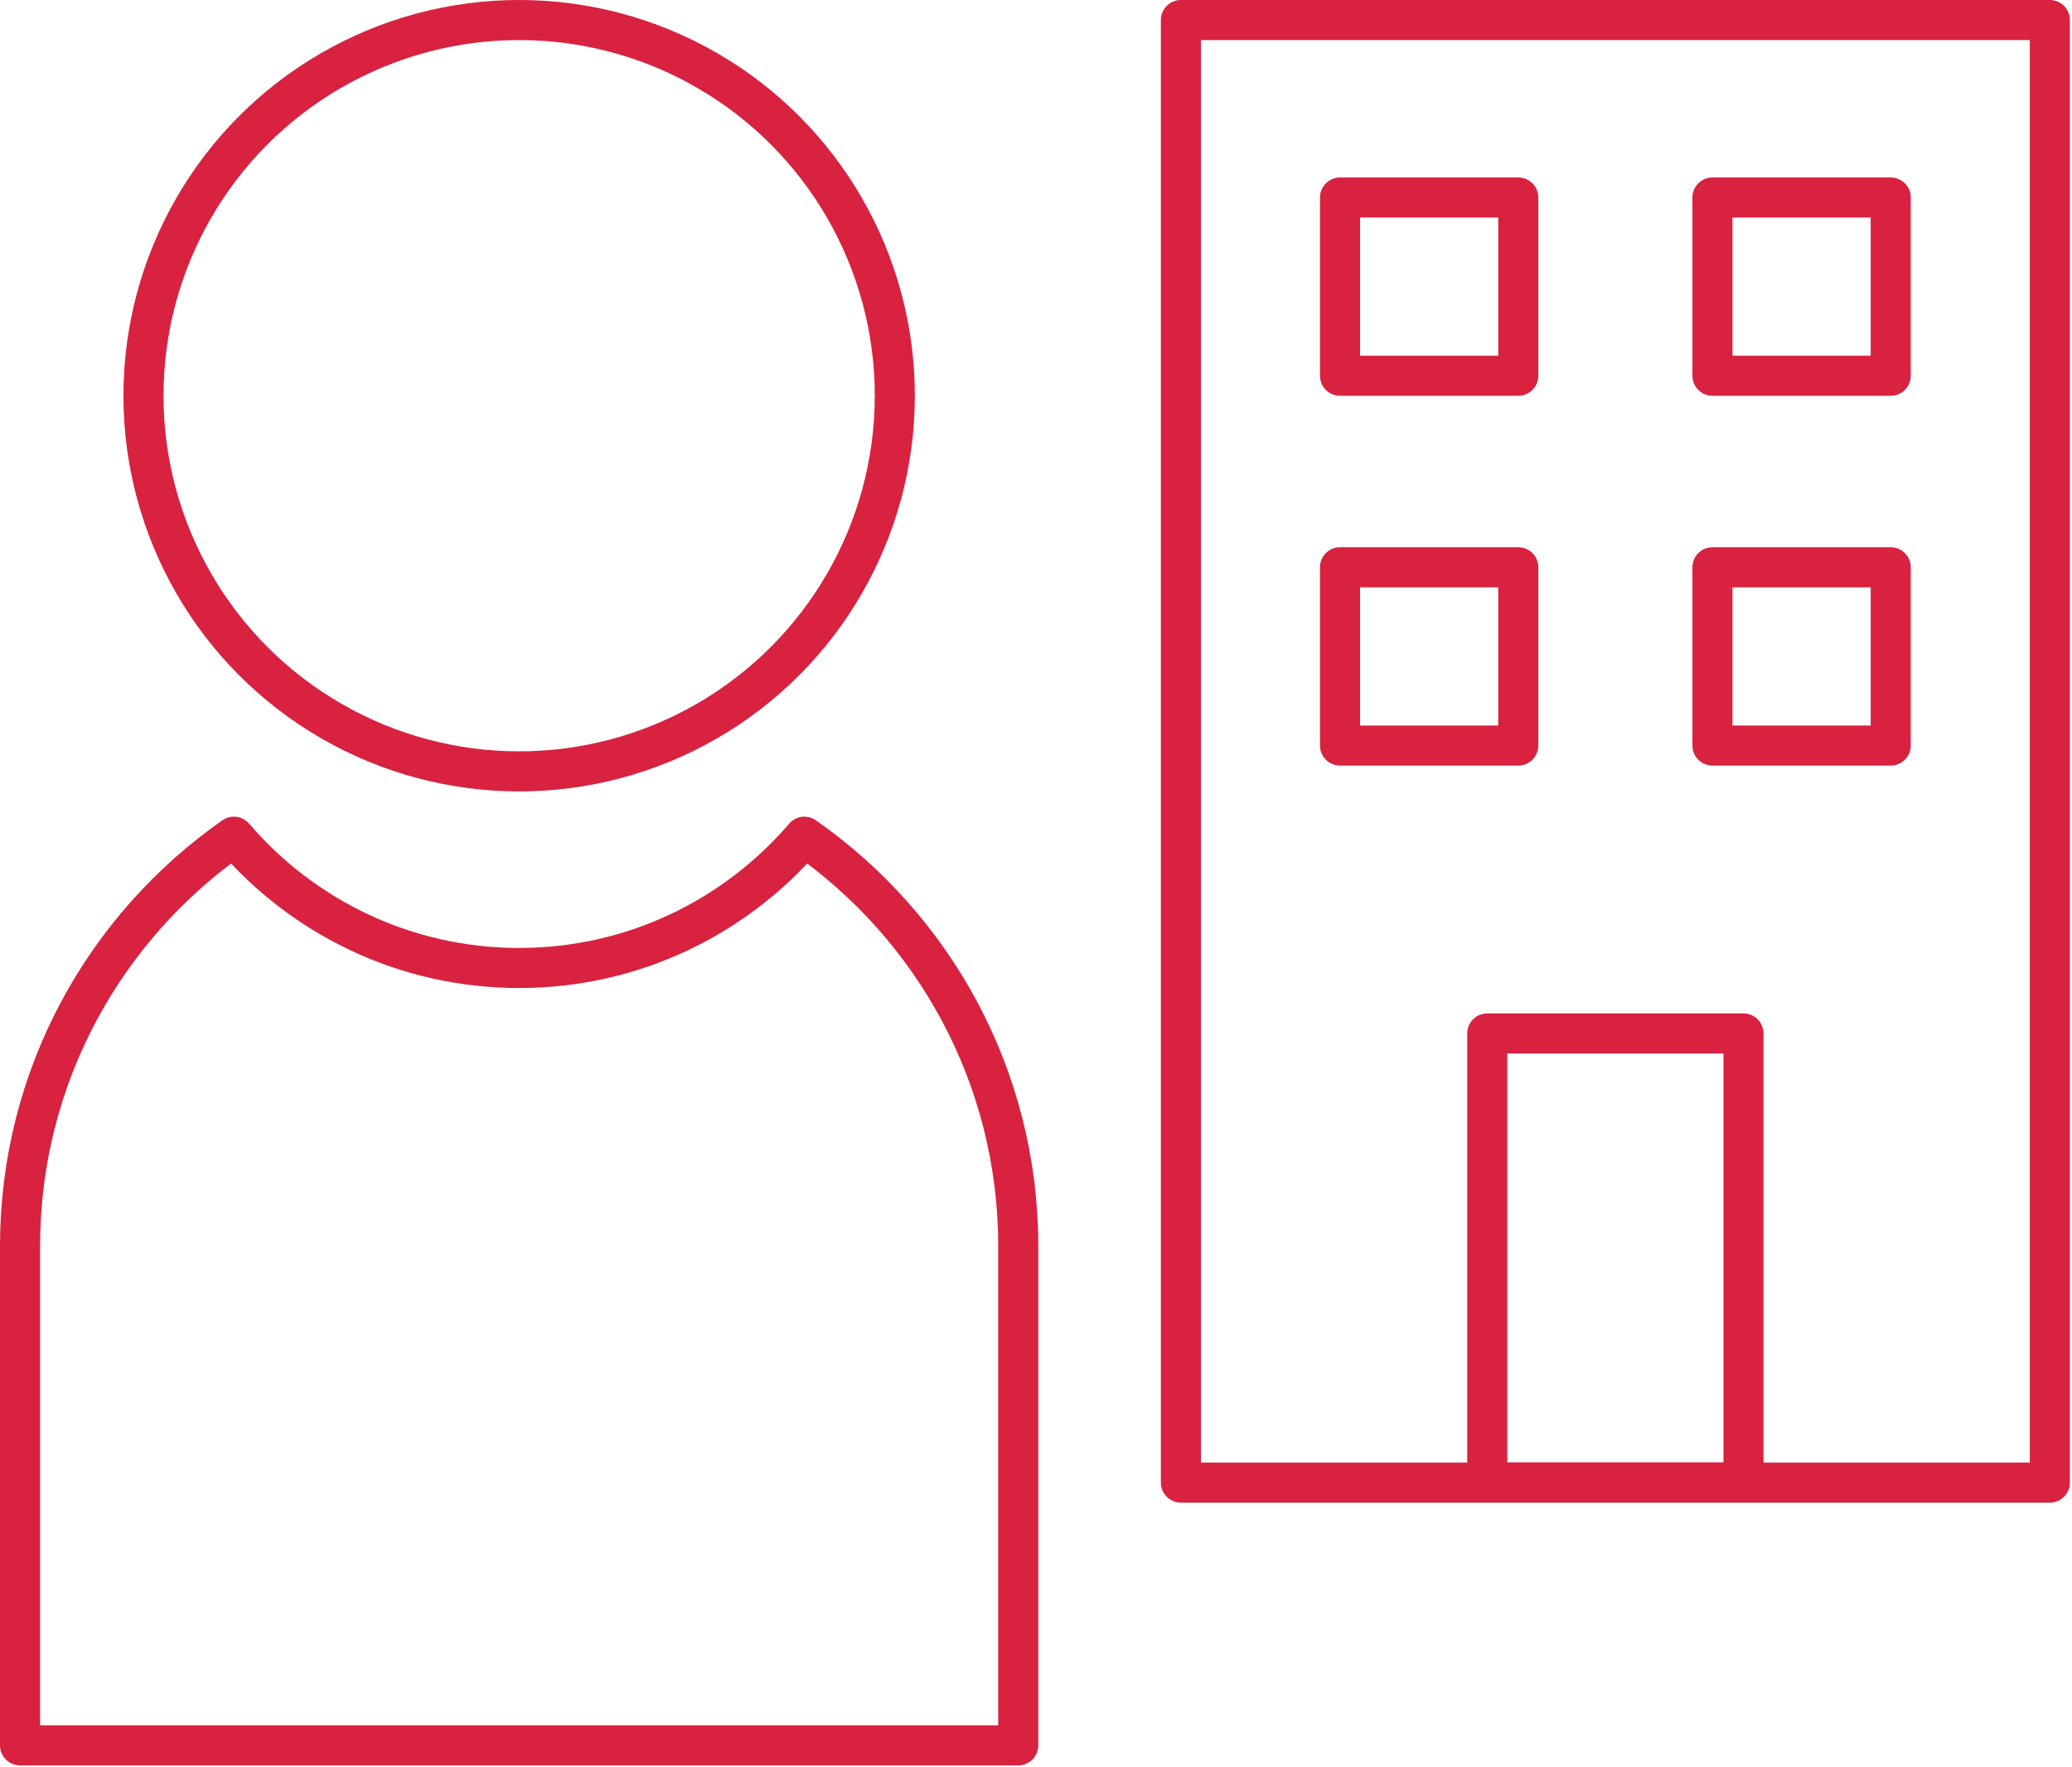
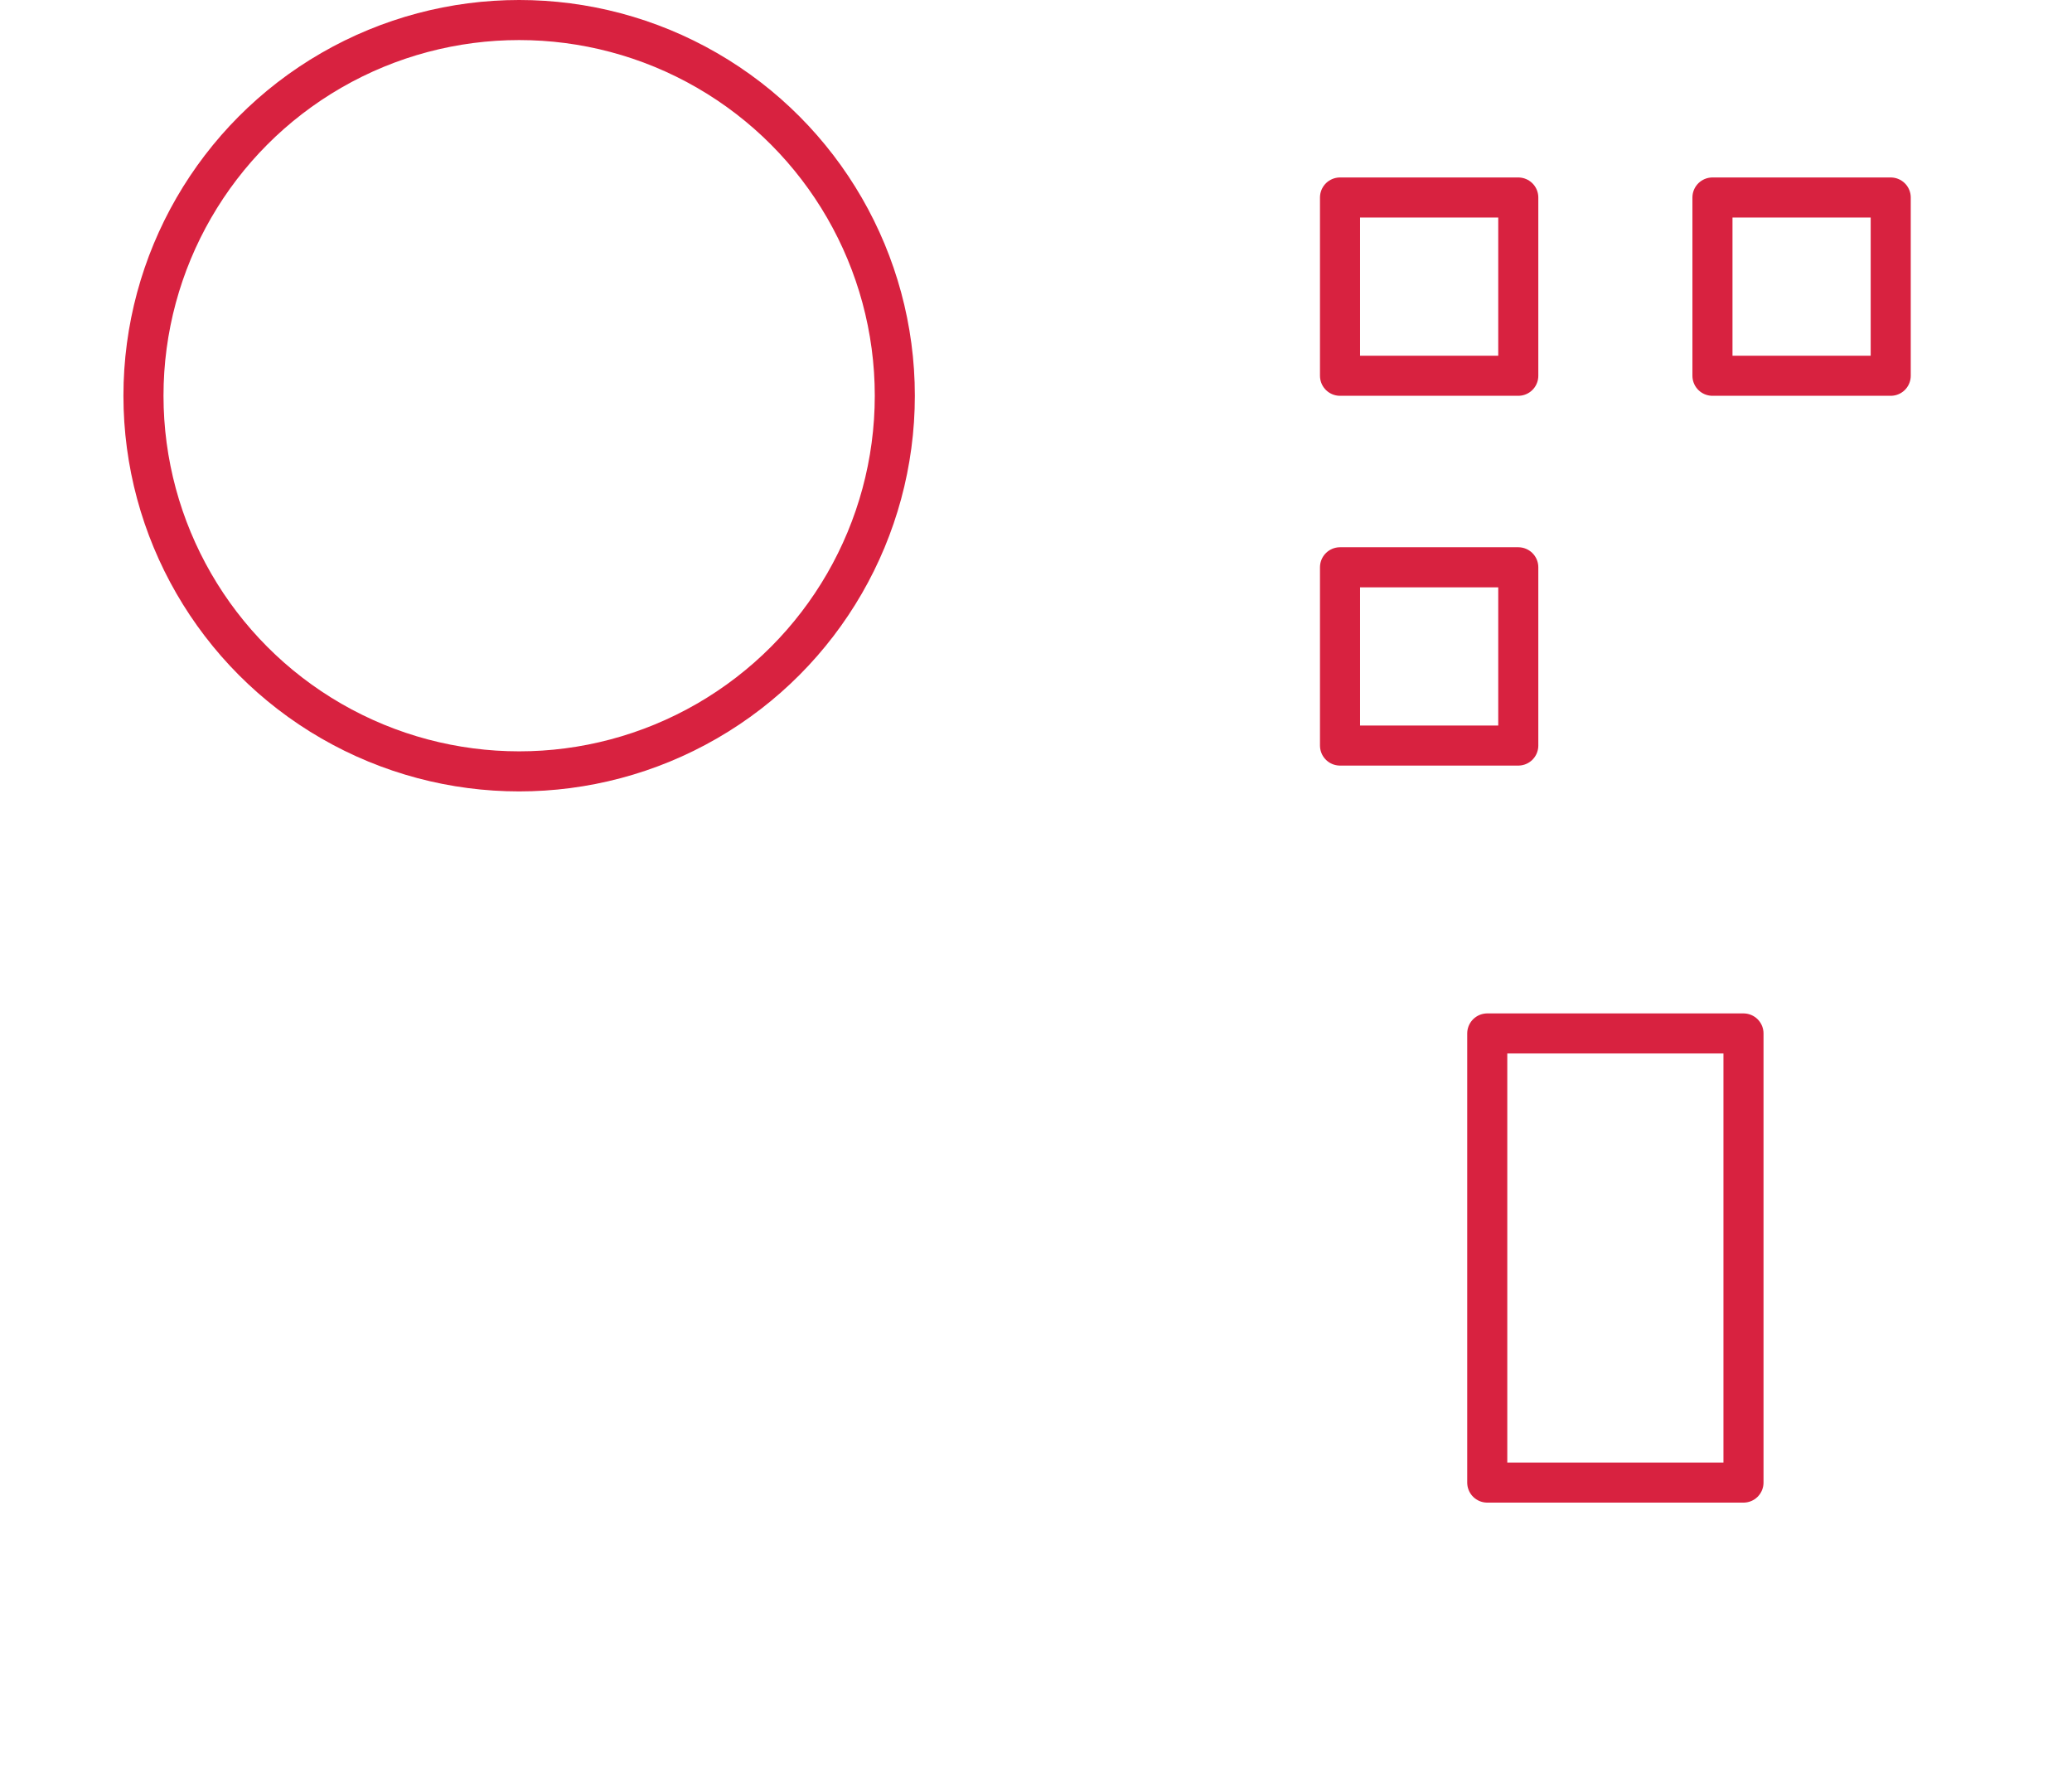
<svg xmlns="http://www.w3.org/2000/svg" width="100%" height="100%" viewBox="0 0 862 735" xml:space="preserve" style="fill-rule:evenodd;clip-rule:evenodd;stroke-linecap:round;stroke-linejoin:round;stroke-miterlimit:1.5;">
  <g>
    <g>
      <circle cx="215.975" cy="164.622" r="156.289" style="fill:none;stroke:#d82240;stroke-width:16.67px;" />
-       <path d="M334.635,348.089c53.779,37.547 88.981,99.881 88.981,170.371l-0,207.642l-415.283,-0l0,-207.642c0,-70.49 35.202,-132.824 88.981,-170.371c28.67,33.425 71.21,54.617 118.661,54.617c47.45,-0 89.99,-21.192 118.66,-54.617Z" style="fill:none;stroke:#d82240;stroke-width:16.67px;" />
    </g>
    <g>
-       <rect x="491.282" y="8.333" width="361.497" height="608.453" style="fill:none;stroke:#d82240;stroke-width:16.67px;" />
      <rect x="618.731" y="429.938" width="106.599" height="186.849" style="fill:none;stroke:#d82240;stroke-width:16.67px;" />
      <g>
        <rect x="557.477" y="82.165" width="74.162" height="74.162" style="fill:none;stroke:#d82240;stroke-width:16.67px;" />
        <rect x="712.421" y="82.165" width="74.162" height="74.162" style="fill:none;stroke:#d82240;stroke-width:16.67px;" />
      </g>
      <g>
        <rect x="557.477" y="236.003" width="74.162" height="74.162" style="fill:none;stroke:#d82240;stroke-width:16.67px;" />
-         <rect x="712.421" y="236.003" width="74.162" height="74.162" style="fill:none;stroke:#d82240;stroke-width:16.67px;" />
      </g>
    </g>
  </g>
</svg>